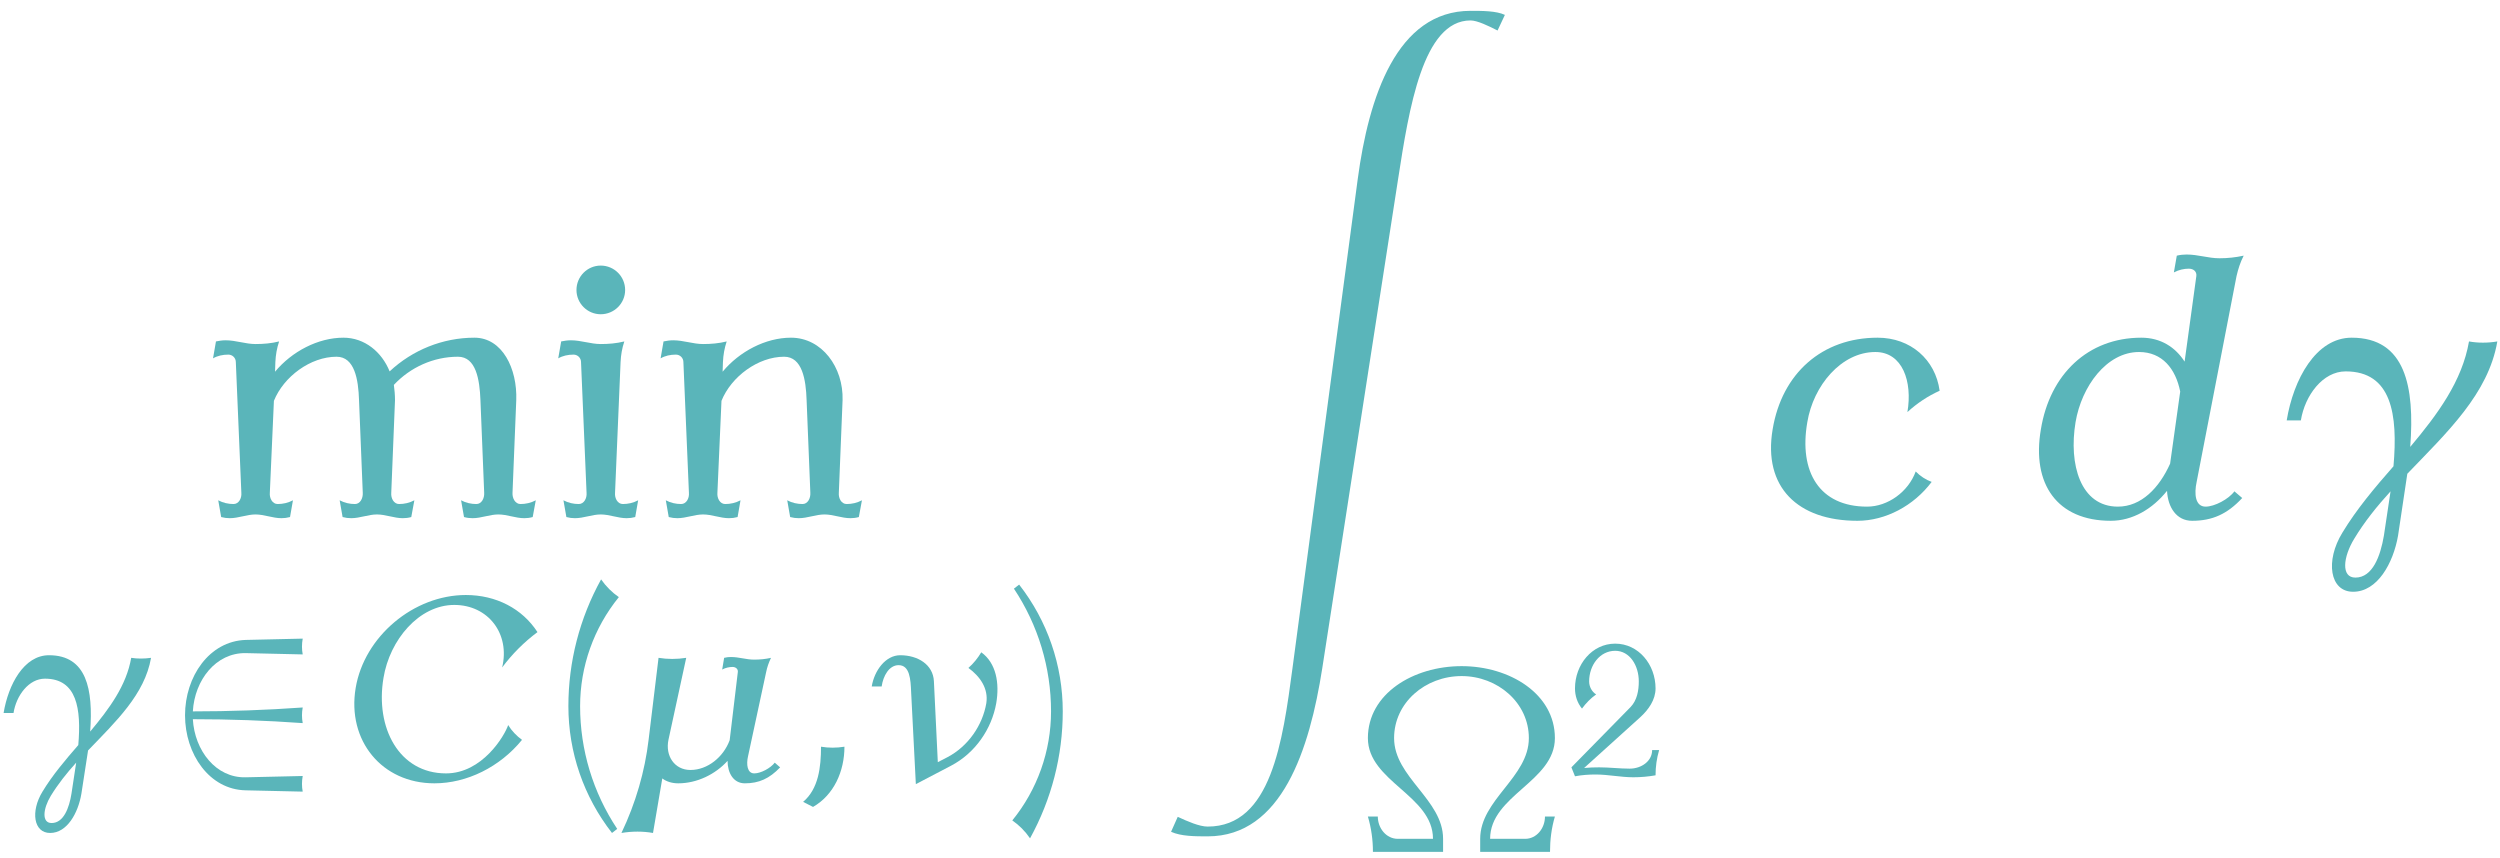
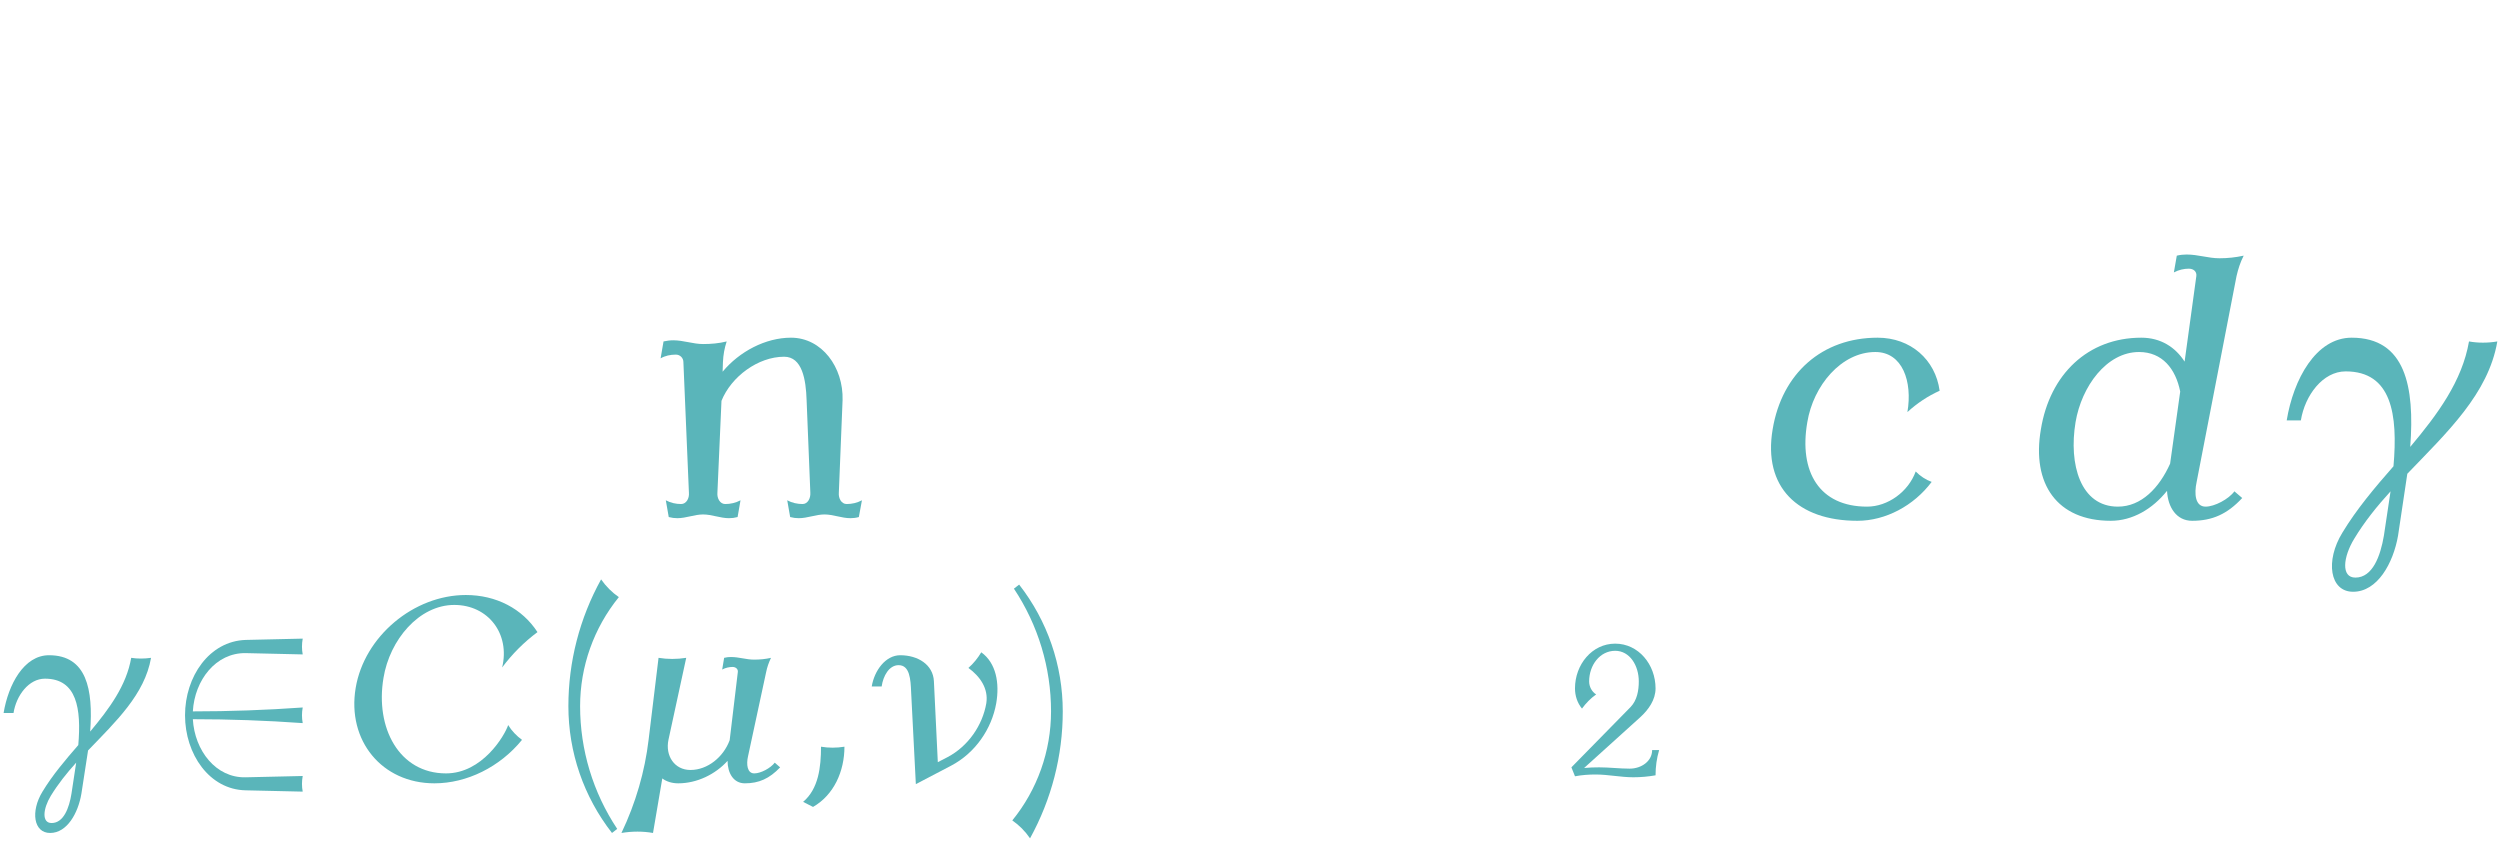
<svg xmlns="http://www.w3.org/2000/svg" xmlns:xlink="http://www.w3.org/1999/xlink" width="240" height="82.36" viewBox="0 0 240 82.36">
  <defs>
    <g>
      <g id="glyph-0-0">
-         <path d="M 32.062 -1.609 C 31.594 -1.359 31.094 -1.25 30.594 -1.25 C 30.094 -1.25 29.797 -1.797 29.828 -2.328 L 30.188 -11.219 C 30.297 -14.234 28.859 -17.219 26.172 -17.219 C 23.125 -17.219 20.219 -16.031 18.031 -13.984 C 17.281 -15.844 15.641 -17.219 13.594 -17.219 C 11.156 -17.219 8.641 -15.891 7.031 -13.953 L 7.062 -14.875 C 7.094 -15.562 7.203 -16.203 7.422 -16.859 C 6.672 -16.672 5.922 -16.609 5.156 -16.609 C 4.203 -16.609 3.266 -16.969 2.297 -16.969 C 1.969 -16.969 1.656 -16.922 1.359 -16.859 L 1.078 -15.234 C 1.5 -15.484 2.016 -15.594 2.547 -15.594 C 2.938 -15.594 3.266 -15.281 3.266 -14.875 L 3.797 -2.328 C 3.844 -1.797 3.547 -1.25 3.047 -1.25 C 2.547 -1.25 2.047 -1.359 1.578 -1.609 L 1.859 0 C 2.156 0.078 2.406 0.109 2.688 0.109 C 3.516 0.109 4.344 -0.25 5.156 -0.25 C 5.984 -0.25 6.812 0.109 7.641 0.109 C 7.922 0.109 8.172 0.078 8.469 0 L 8.75 -1.609 C 8.281 -1.359 7.781 -1.25 7.281 -1.25 C 6.781 -1.25 6.484 -1.797 6.531 -2.328 L 6.922 -11.156 C 7.859 -13.484 10.438 -15.391 12.938 -15.391 C 14.672 -15.391 15.031 -13.203 15.094 -11.219 L 15.453 -2.328 C 15.484 -1.797 15.203 -1.25 14.703 -1.25 C 14.203 -1.25 13.703 -1.359 13.234 -1.609 L 13.516 0 C 13.812 0.078 14.062 0.109 14.344 0.109 C 15.172 0.109 16 -0.25 16.812 -0.25 C 17.641 -0.25 18.469 0.109 19.297 0.109 C 19.578 0.109 19.828 0.078 20.109 0 L 20.406 -1.609 C 19.938 -1.359 19.438 -1.25 18.938 -1.25 C 18.438 -1.25 18.141 -1.797 18.188 -2.328 L 18.547 -11.219 C 18.547 -11.719 18.5 -12.234 18.438 -12.688 C 20.016 -14.375 22.234 -15.391 24.594 -15.391 C 26.328 -15.391 26.672 -13.203 26.75 -11.219 L 27.109 -2.328 C 27.141 -1.797 26.859 -1.25 26.359 -1.25 C 25.859 -1.25 25.359 -1.359 24.891 -1.609 L 25.172 0 C 25.453 0.078 25.719 0.109 26 0.109 C 26.828 0.109 27.641 -0.25 28.469 -0.25 C 29.297 -0.25 30.125 0.109 30.953 0.109 C 31.234 0.109 31.484 0.078 31.766 0 Z M 32.062 -1.609 " />
-       </g>
+         </g>
      <g id="glyph-0-1">
-         <path d="M 8.75 -1.609 C 8.281 -1.359 7.781 -1.25 7.281 -1.25 C 6.781 -1.25 6.484 -1.797 6.531 -2.328 L 7.062 -14.875 C 7.094 -15.562 7.203 -16.203 7.422 -16.859 C 6.672 -16.672 5.922 -16.609 5.156 -16.609 C 4.203 -16.609 3.266 -16.969 2.297 -16.969 C 1.969 -16.969 1.656 -16.922 1.359 -16.859 L 1.078 -15.234 C 1.5 -15.484 2.016 -15.594 2.547 -15.594 C 2.938 -15.594 3.266 -15.281 3.266 -14.875 L 3.797 -2.328 C 3.844 -1.797 3.547 -1.25 3.047 -1.25 C 2.547 -1.25 2.047 -1.359 1.578 -1.609 L 1.859 0 C 2.156 0.078 2.406 0.109 2.688 0.109 C 3.516 0.109 4.344 -0.25 5.156 -0.25 C 5.984 -0.25 6.812 0.109 7.641 0.109 C 7.922 0.109 8.172 0.078 8.469 0 Z M 7.5 -21.797 C 7.5 -23.094 6.453 -24.141 5.156 -24.141 C 3.875 -24.141 2.828 -23.094 2.828 -21.797 C 2.828 -20.516 3.875 -19.469 5.156 -19.469 C 6.453 -19.469 7.5 -20.516 7.5 -21.797 Z M 7.5 -21.797 " />
-       </g>
+         </g>
      <g id="glyph-0-2">
        <path d="M 20.406 -1.609 C 19.938 -1.359 19.438 -1.25 18.938 -1.25 C 18.438 -1.25 18.141 -1.797 18.188 -2.328 L 18.547 -11.219 C 18.641 -14.375 16.562 -17.219 13.594 -17.219 C 11.156 -17.219 8.641 -15.891 7.031 -13.953 L 7.062 -14.875 C 7.094 -15.562 7.203 -16.203 7.422 -16.859 C 6.672 -16.672 5.922 -16.609 5.156 -16.609 C 4.203 -16.609 3.266 -16.969 2.297 -16.969 C 1.969 -16.969 1.656 -16.922 1.359 -16.859 L 1.078 -15.234 C 1.5 -15.484 2.016 -15.594 2.547 -15.594 C 2.938 -15.594 3.266 -15.281 3.266 -14.875 L 3.797 -2.328 C 3.844 -1.797 3.547 -1.25 3.047 -1.25 C 2.547 -1.25 2.047 -1.359 1.578 -1.609 L 1.859 0 C 2.156 0.078 2.406 0.109 2.688 0.109 C 3.516 0.109 4.344 -0.25 5.156 -0.25 C 5.984 -0.25 6.812 0.109 7.641 0.109 C 7.922 0.109 8.172 0.078 8.469 0 L 8.75 -1.609 C 8.281 -1.359 7.781 -1.25 7.281 -1.25 C 6.781 -1.25 6.484 -1.797 6.531 -2.328 L 6.922 -11.156 C 7.859 -13.484 10.438 -15.391 12.938 -15.391 C 14.672 -15.391 15.031 -13.203 15.094 -11.219 L 15.453 -2.328 C 15.484 -1.797 15.203 -1.25 14.703 -1.25 C 14.203 -1.25 13.703 -1.359 13.234 -1.609 L 13.516 0 C 13.812 0.078 14.062 0.109 14.344 0.109 C 15.172 0.109 16 -0.25 16.812 -0.25 C 17.641 -0.25 18.469 0.109 19.297 0.109 C 19.578 0.109 19.828 0.078 20.109 0 Z M 20.406 -1.609 " />
      </g>
      <g id="glyph-1-0">
        <path d="M 15.594 -11.797 C 14.938 -11.703 14.281 -11.703 13.688 -11.797 C 13.234 -9.141 11.578 -6.906 9.75 -4.719 C 10.047 -8.766 9.422 -12.047 5.797 -12.047 C 3.391 -12.047 1.891 -9.234 1.438 -6.5 L 2.391 -6.5 C 2.656 -8.188 3.859 -9.797 5.406 -9.797 C 8.484 -9.797 8.906 -6.906 8.609 -3.422 C 7.359 -1.984 6.125 -0.531 5.172 1.047 C 4.016 2.938 4.312 5.016 5.906 5.016 C 7.531 5.016 8.594 3.109 8.906 1.25 L 9.547 -2.906 C 12.203 -5.672 14.984 -8.281 15.594 -11.797 Z M 7.953 1.25 C 7.734 2.609 7.203 4.062 6.047 4.062 C 5.078 4.062 5.219 2.688 5.969 1.453 C 6.656 0.328 7.5 -0.734 8.406 -1.734 Z M 7.953 1.25 " />
      </g>
      <g id="glyph-1-1">
        <path d="M 5.469 -3.266 C 4.719 -3.141 3.938 -3.141 3.219 -3.266 C 3.219 -1.312 2.984 0.781 1.5 2.031 L 2.453 2.516 C 4.469 1.359 5.469 -0.922 5.469 -3.266 Z M 5.469 -3.266 " />
      </g>
      <g id="glyph-1-2">
        <path d="M 13.062 -7.438 C 13.391 -9.359 13.062 -11.297 11.625 -12.328 C 11.297 -11.781 10.875 -11.25 10.391 -10.828 C 11.5 -10.016 12.328 -8.859 12.109 -7.438 C 11.75 -5.328 10.375 -3.312 8.391 -2.266 L 7.453 -1.781 L 7.078 -9.547 C 7 -11.156 5.531 -12.047 3.844 -12.047 C 2.438 -12.047 1.359 -10.578 1.109 -9.047 L 2.062 -9.047 C 2.203 -10.062 2.781 -11.094 3.688 -11.094 C 4.766 -11.094 4.844 -9.719 4.891 -8.531 L 5.344 0.328 L 8.719 -1.438 C 11.047 -2.656 12.625 -4.969 13.062 -7.438 Z M 13.062 -7.438 " />
      </g>
      <g id="glyph-2-0">
        <path d="M 13.859 1.047 C 13.766 0.578 13.766 0.047 13.859 -0.453 L 8.391 -0.328 C 5.531 -0.25 3.484 -2.891 3.312 -5.906 C 6.828 -5.906 10.344 -5.781 13.859 -5.531 C 13.766 -6.031 13.766 -6.531 13.859 -7.031 C 10.344 -6.781 6.828 -6.656 3.312 -6.656 C 3.484 -9.672 5.531 -12.297 8.391 -12.25 L 13.859 -12.125 C 13.766 -12.609 13.766 -13.125 13.859 -13.641 L 8.391 -13.516 C 4.891 -13.406 2.562 -10 2.562 -6.281 C 2.562 -2.562 4.891 0.859 8.391 0.922 Z M 13.859 1.047 " />
      </g>
      <g id="glyph-3-0">
        <path d="M 18.172 -3.922 C 17.656 -4.297 17.172 -4.797 16.844 -5.344 C 16.5 -4.312 14.359 -0.703 10.875 -0.703 C 6.375 -0.703 4.062 -5.078 4.875 -9.875 C 5.469 -13.516 8.281 -16.875 11.672 -16.875 C 14.922 -16.875 17.047 -14.109 16.266 -10.875 C 17.219 -12.156 18.375 -13.312 19.656 -14.266 C 18.203 -16.516 15.688 -17.828 12.781 -17.828 C 7.781 -17.828 3.031 -13.859 2.203 -8.906 C 1.359 -3.859 4.719 0.25 9.766 0.25 C 12.875 0.25 16.047 -1.312 18.172 -3.922 Z M 18.172 -3.922 " />
      </g>
      <g id="glyph-3-1">
        <path d="M 14.734 -1.281 L 14.219 -1.734 C 13.812 -1.203 12.875 -0.703 12.25 -0.703 C 11.578 -0.703 11.469 -1.562 11.656 -2.359 L 13.391 -10.422 C 13.484 -10.891 13.641 -11.344 13.859 -11.797 C 13.312 -11.672 12.781 -11.625 12.234 -11.625 C 11.469 -11.625 10.797 -11.875 10.016 -11.875 C 9.812 -11.875 9.594 -11.859 9.359 -11.797 L 9.172 -10.672 C 9.484 -10.844 9.844 -10.922 10.172 -10.922 C 10.469 -10.922 10.719 -10.719 10.672 -10.422 L 9.891 -3.891 C 9.297 -2.281 7.781 -1.031 6.125 -1.031 C 4.594 -1.031 3.688 -2.391 4.016 -3.938 L 5.719 -11.797 C 4.828 -11.656 3.922 -11.656 3.062 -11.797 L 2.109 -3.938 C 1.75 -0.906 0.875 2.141 -0.5 5.016 C 0.531 4.844 1.562 4.844 2.531 5.016 L 3.422 -0.219 C 3.812 0.078 4.344 0.25 4.953 0.25 C 6.75 0.25 8.516 -0.609 9.688 -1.906 C 9.688 -0.75 10.25 0.25 11.344 0.25 C 12.703 0.25 13.703 -0.203 14.734 -1.281 Z M 14.734 -1.281 " />
      </g>
      <g id="glyph-4-0">
        <path d="M 7.109 -17.625 C 6.453 -18.078 5.875 -18.656 5.406 -19.328 C 3.344 -15.594 2.266 -11.422 2.266 -7.156 C 2.266 -2.734 3.734 1.531 6.453 5.016 L 6.953 4.625 C 4.625 1.125 3.391 -2.969 3.391 -7.156 C 3.391 -10.969 4.703 -14.656 7.109 -17.625 Z M 7.109 -17.625 " />
      </g>
      <g id="glyph-4-1">
        <path d="M 5.594 -6.656 C 5.594 -11.078 4.125 -15.344 1.406 -18.828 L 0.906 -18.438 C 3.234 -14.938 4.469 -10.844 4.469 -6.656 C 4.469 -2.844 3.156 0.859 0.75 3.812 C 1.406 4.266 1.984 4.844 2.453 5.531 C 4.516 1.781 5.594 -2.391 5.594 -6.656 Z M 5.594 -6.656 " />
      </g>
      <g id="glyph-5-0">
-         <path d="M 34.203 0.609 C 33.391 0.219 32.016 0.219 30.906 0.219 C 23.812 0.219 21.125 8.531 20.078 16.359 L 13.812 63.328 C 12.875 70.359 11.766 78.531 5.672 78.531 C 4.875 78.531 3.734 78.031 2.797 77.594 L 2.156 79.031 C 3.125 79.469 4.484 79.469 5.672 79.469 C 12.797 79.469 15.453 71.109 16.672 63.328 L 23.953 16.359 C 25 9.609 26.328 1.141 30.906 1.141 C 31.562 1.141 32.672 1.688 33.5 2.109 Z M 34.203 0.609 " />
-       </g>
+         </g>
      <g id="glyph-6-0">
-         <path d="M 19.078 -3.391 L 18.125 -3.391 C 18.125 -2.266 17.328 -1.25 16.219 -1.25 L 12.859 -1.25 C 12.859 -5.422 19.078 -6.75 19.078 -10.922 C 19.078 -15.172 14.734 -17.828 10.125 -17.828 C 5.469 -17.828 1.125 -15.172 1.125 -10.922 C 1.125 -6.75 7.375 -5.422 7.375 -1.25 L 4 -1.25 C 2.891 -1.25 2.078 -2.266 2.078 -3.391 L 1.125 -3.391 C 1.453 -2.281 1.609 -1.156 1.609 0 L 8.344 0 L 8.344 -1.25 C 8.344 -5.016 3.641 -7.156 3.641 -10.922 C 3.641 -14.312 6.625 -16.875 10.125 -16.875 C 13.578 -16.875 16.578 -14.312 16.578 -10.922 C 16.578 -7.156 11.906 -5.016 11.906 -1.25 L 11.906 0 L 18.609 0 C 18.609 -1.156 18.75 -2.281 19.078 -3.391 Z M 19.078 -3.391 " />
-       </g>
+         </g>
      <g id="glyph-7-0">
        <path d="M 8.875 -2.516 L 8.203 -2.516 C 8.203 -1.453 7.172 -0.734 6.047 -0.734 C 5.078 -0.734 4.109 -0.859 3.125 -0.859 C 2.641 -0.859 2.156 -0.844 1.672 -0.797 L 7.047 -5.656 C 7.859 -6.391 8.531 -7.344 8.531 -8.438 C 8.531 -10.734 6.891 -12.734 4.656 -12.734 C 2.438 -12.734 0.797 -10.734 0.797 -8.438 C 0.797 -7.734 1.016 -7.047 1.469 -6.5 C 1.844 -7.016 2.297 -7.484 2.828 -7.859 C 2.406 -8.125 2.156 -8.609 2.156 -9.109 C 2.156 -10.672 3.188 -12.047 4.656 -12.047 C 6.062 -12.047 6.922 -10.625 6.922 -9.109 C 6.922 -8.219 6.75 -7.297 6.141 -6.656 L 0.453 -0.859 L 0.797 0 C 1.453 -0.125 2.109 -0.172 2.781 -0.172 C 3.984 -0.172 5.188 0.094 6.391 0.094 C 7.109 0.094 7.828 0.031 8.531 -0.094 C 8.531 -0.922 8.641 -1.719 8.875 -2.516 Z M 8.875 -2.516 " />
      </g>
      <g id="glyph-8-0">
        <path d="M 16.094 -3.375 C 15.531 -3.578 14.984 -3.938 14.562 -4.375 C 13.844 -2.406 11.875 -1 9.891 -1 C 5.312 -1 3.328 -4.344 4.156 -9.109 C 4.734 -12.625 7.422 -15.844 10.688 -15.844 C 13.297 -15.844 14.266 -13.016 13.766 -10.078 C 14.703 -10.938 15.75 -11.625 16.859 -12.125 C 16.453 -15.125 14.062 -17.219 10.906 -17.219 C 5.594 -17.219 1.719 -13.812 0.828 -8.422 C -0.109 -2.875 3.234 0.359 8.969 0.359 C 11.656 0.359 14.375 -1.078 16.094 -3.375 Z M 16.094 -3.375 " />
      </g>
      <g id="glyph-8-1">
        <path d="M 20.156 -1.828 L 19.406 -2.469 C 18.859 -1.719 17.5 -1 16.641 -1 C 15.641 -1 15.531 -2.219 15.781 -3.375 L 19.609 -23.125 C 19.766 -23.812 19.969 -24.453 20.297 -25.094 C 19.5 -24.922 18.75 -24.844 17.969 -24.844 C 16.891 -24.844 15.922 -25.203 14.812 -25.203 C 14.516 -25.203 14.203 -25.172 13.875 -25.094 L 13.594 -23.484 C 14.062 -23.734 14.562 -23.844 15.031 -23.844 C 15.484 -23.844 15.812 -23.562 15.75 -23.125 L 14.625 -14.922 C 13.734 -16.312 12.328 -17.219 10.469 -17.219 C 5.344 -17.219 1.688 -13.703 0.828 -8.422 C -0.078 -3.156 2.406 0.359 7.531 0.359 C 9.641 0.359 11.547 -0.781 12.938 -2.516 C 13.016 -0.938 13.844 0.359 15.344 0.359 C 17.281 0.359 18.719 -0.281 20.156 -1.828 Z M 13.234 -5.125 C 12.188 -2.797 10.469 -1 8.219 -1 C 4.625 -1 3.484 -5.062 4.156 -9.109 C 4.734 -12.547 7.141 -15.844 10.25 -15.844 C 12.484 -15.844 13.766 -14.234 14.203 -12.047 Z M 13.234 -5.125 " />
      </g>
      <g id="glyph-8-2">
        <path d="M 22.266 -16.859 C 21.344 -16.703 20.406 -16.703 19.547 -16.859 C 18.891 -13.047 16.531 -9.859 13.906 -6.734 C 14.344 -12.516 13.453 -17.219 8.281 -17.219 C 4.844 -17.219 2.688 -13.203 2.047 -9.281 L 3.406 -9.281 C 3.797 -11.688 5.516 -13.984 7.703 -13.984 C 12.125 -13.984 12.734 -9.859 12.297 -4.875 C 10.5 -2.828 8.75 -0.75 7.391 1.5 C 5.734 4.203 6.172 7.172 8.422 7.172 C 10.75 7.172 12.266 4.453 12.734 1.797 L 13.625 -4.156 C 17.422 -8.109 21.406 -11.828 22.266 -16.859 Z M 11.375 1.797 C 11.047 3.734 10.297 5.812 8.641 5.812 C 7.25 5.812 7.453 3.844 8.531 2.078 C 9.5 0.469 10.719 -1.047 12.016 -2.469 Z M 11.375 1.797 " />
      </g>
    </g>
  </defs>
  <g fill="rgb(35.294%, 70.981%, 72.942%)" fill-opacity="1">
    <use xlink:href="#glyph-0-0" x="19.373" y="49.637" />
    <use xlink:href="#glyph-0-1" x="52.513" y="49.637" />
    <use xlink:href="#glyph-0-2" x="62.34" y="49.637" />
  </g>
  <g fill="rgb(35.294%, 70.981%, 72.942%)" fill-opacity="1">
    <use xlink:href="#glyph-1-0" x="-1.093" y="74.949" />
  </g>
  <g fill="rgb(35.294%, 70.981%, 72.942%)" fill-opacity="1">
    <use xlink:href="#glyph-2-0" x="15.201" y="74.949" />
  </g>
  <g fill="rgb(35.294%, 70.981%, 72.942%)" fill-opacity="1">
    <use xlink:href="#glyph-3-0" x="31.941" y="74.949" />
  </g>
  <g fill="rgb(35.294%, 70.981%, 72.942%)" fill-opacity="1">
    <use xlink:href="#glyph-4-0" x="52.299" y="74.949" />
  </g>
  <g fill="rgb(35.294%, 70.981%, 72.942%)" fill-opacity="1">
    <use xlink:href="#glyph-3-1" x="60.158" y="74.949" />
  </g>
  <g fill="rgb(35.294%, 70.981%, 72.942%)" fill-opacity="1">
    <use xlink:href="#glyph-1-1" x="75.598" y="74.949" />
  </g>
  <g fill="rgb(35.294%, 70.981%, 72.942%)" fill-opacity="1">
    <use xlink:href="#glyph-1-2" x="82.577" y="74.949" />
  </g>
  <g fill="rgb(35.294%, 70.981%, 72.942%)" fill-opacity="1">
    <use xlink:href="#glyph-4-1" x="96.431" y="74.949" />
  </g>
  <g fill="rgb(35.294%, 70.981%, 72.942%)" fill-opacity="1">
    <use xlink:href="#glyph-5-0" x="110.266" y="0.821" />
  </g>
  <g fill="rgb(35.294%, 70.981%, 72.942%)" fill-opacity="1">
    <use xlink:href="#glyph-6-0" x="130.192" y="81.778" />
  </g>
  <g fill="rgb(35.294%, 70.981%, 72.942%)" fill-opacity="1">
    <use xlink:href="#glyph-7-0" x="150.402" y="74.524" />
  </g>
  <g fill="rgb(35.294%, 70.981%, 72.942%)" fill-opacity="1">
    <use xlink:href="#glyph-8-0" x="169.346" y="49.637" />
    <use xlink:href="#glyph-8-1" x="195.097" y="49.637" />
  </g>
  <g fill="rgb(35.294%, 70.981%, 72.942%)" fill-opacity="1">
    <use xlink:href="#glyph-8-2" x="217.477" y="49.637" />
  </g>
</svg>